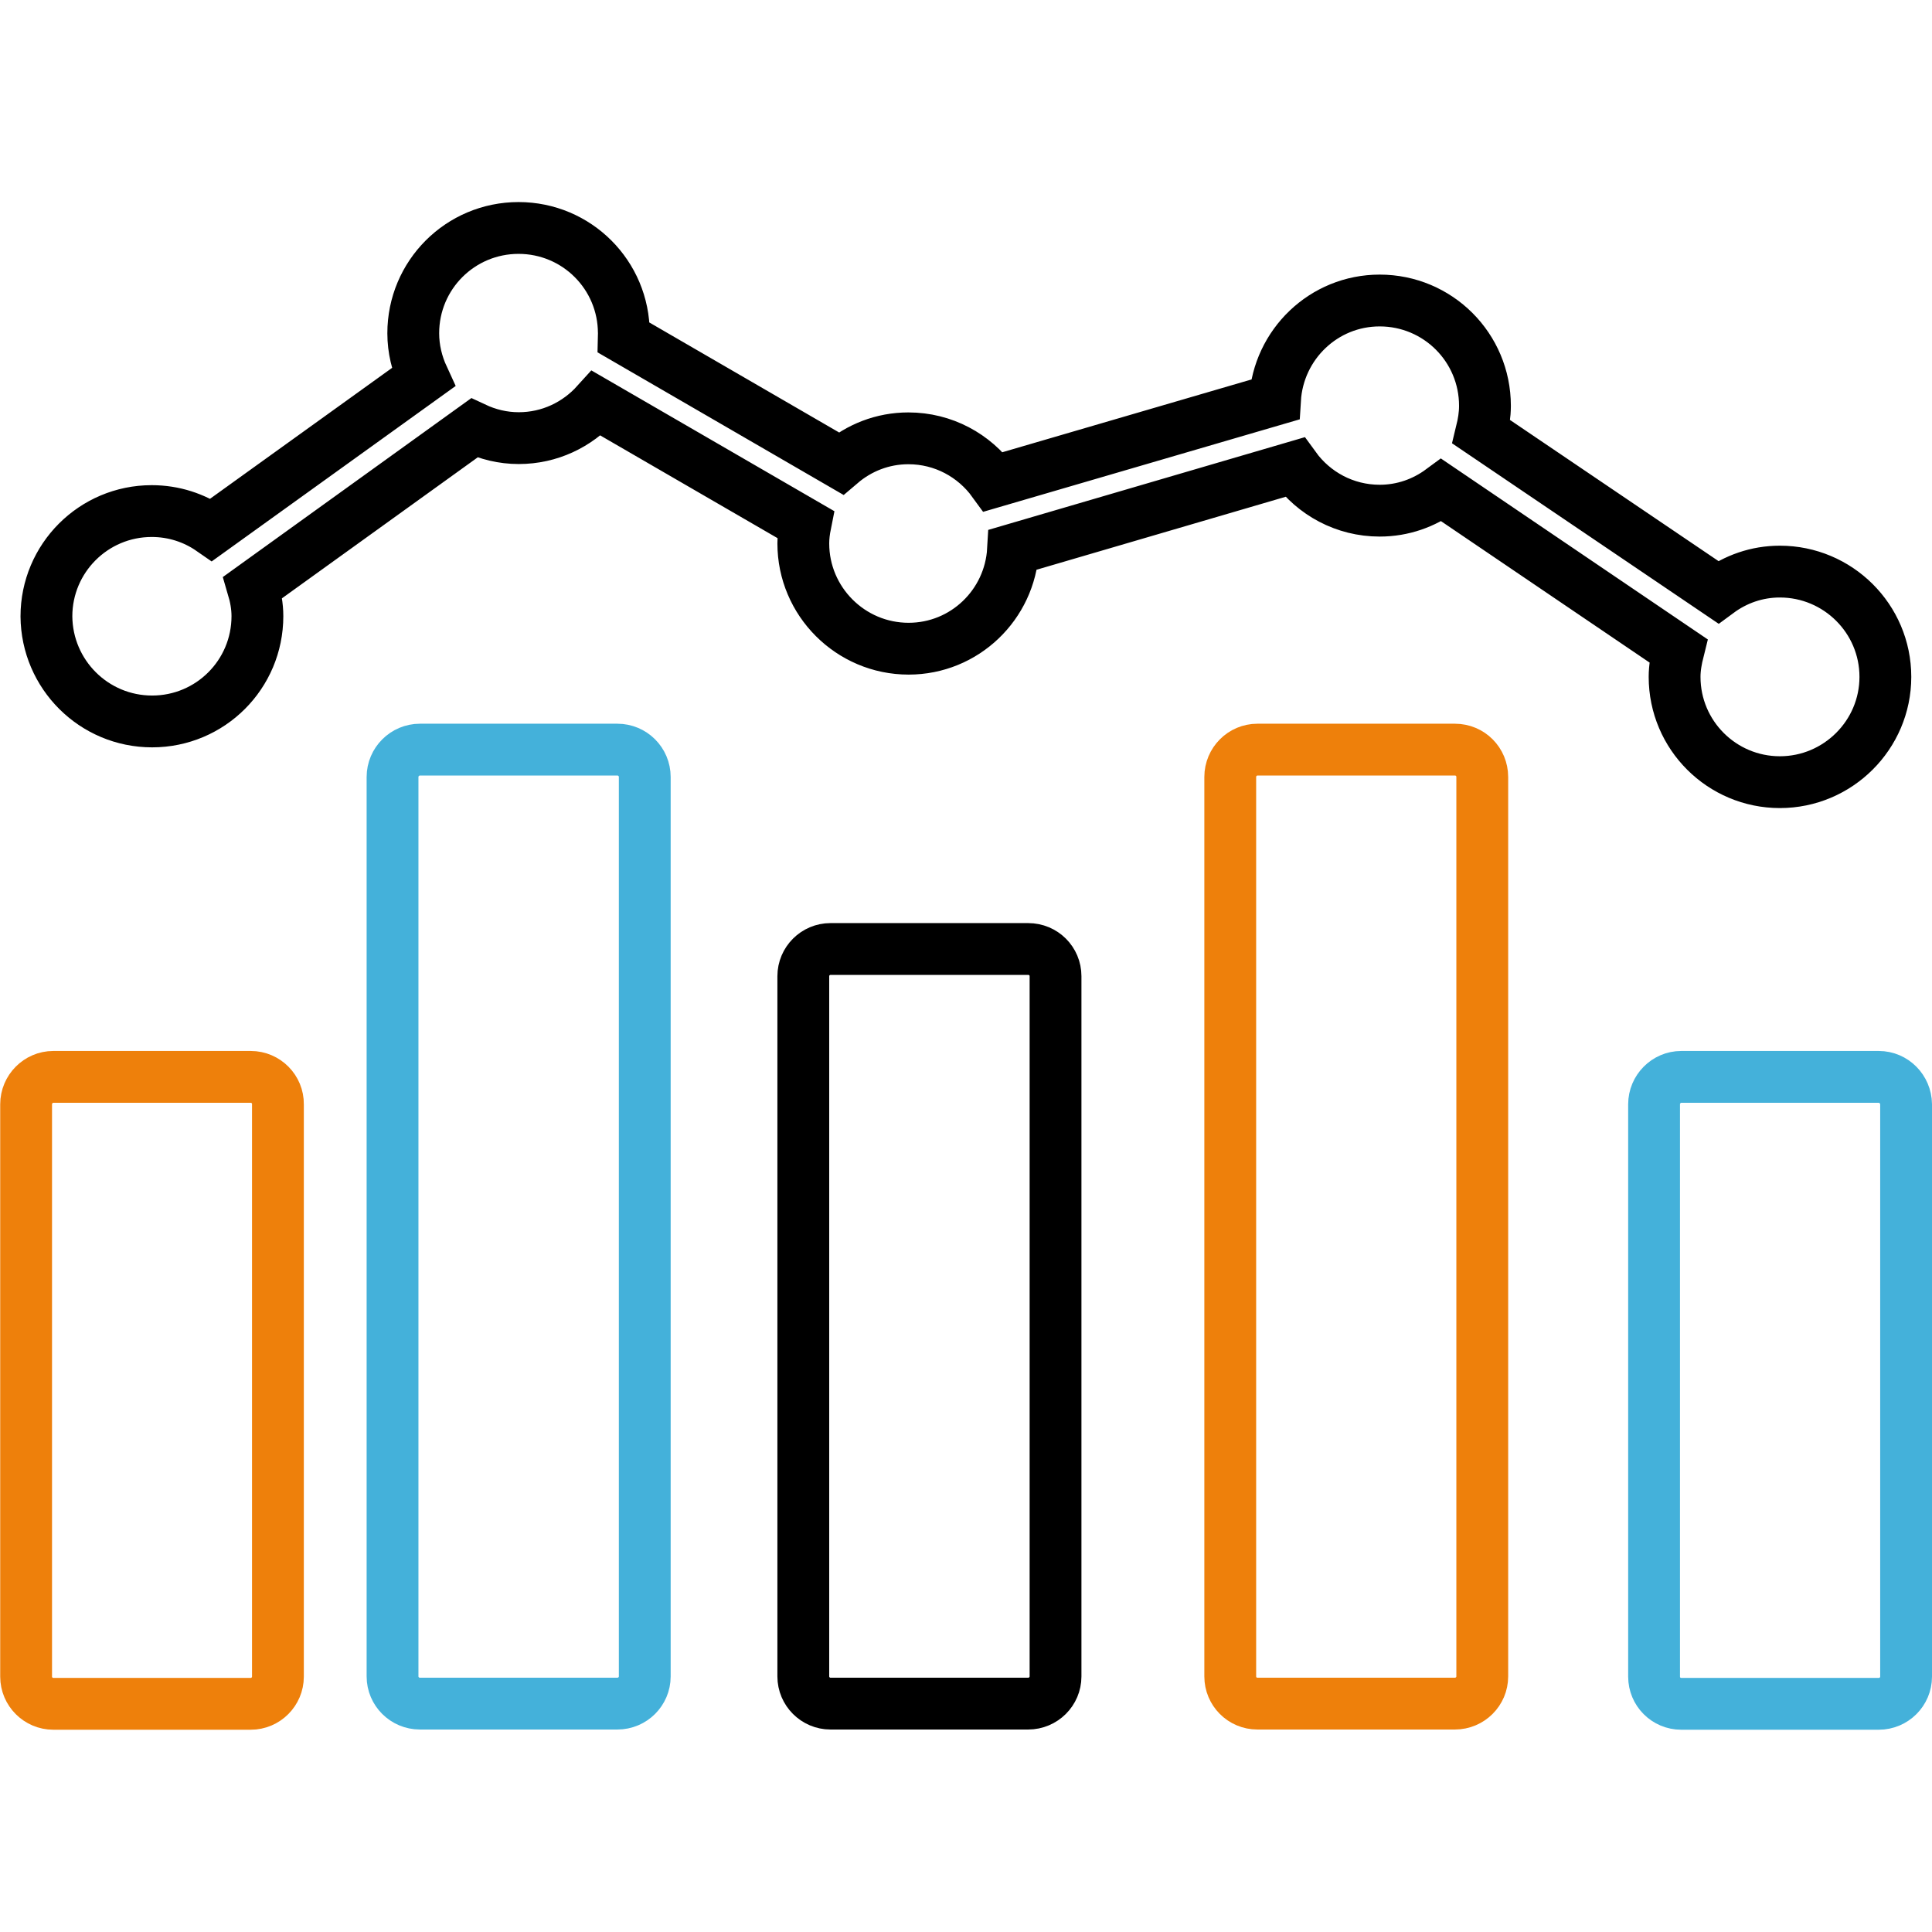
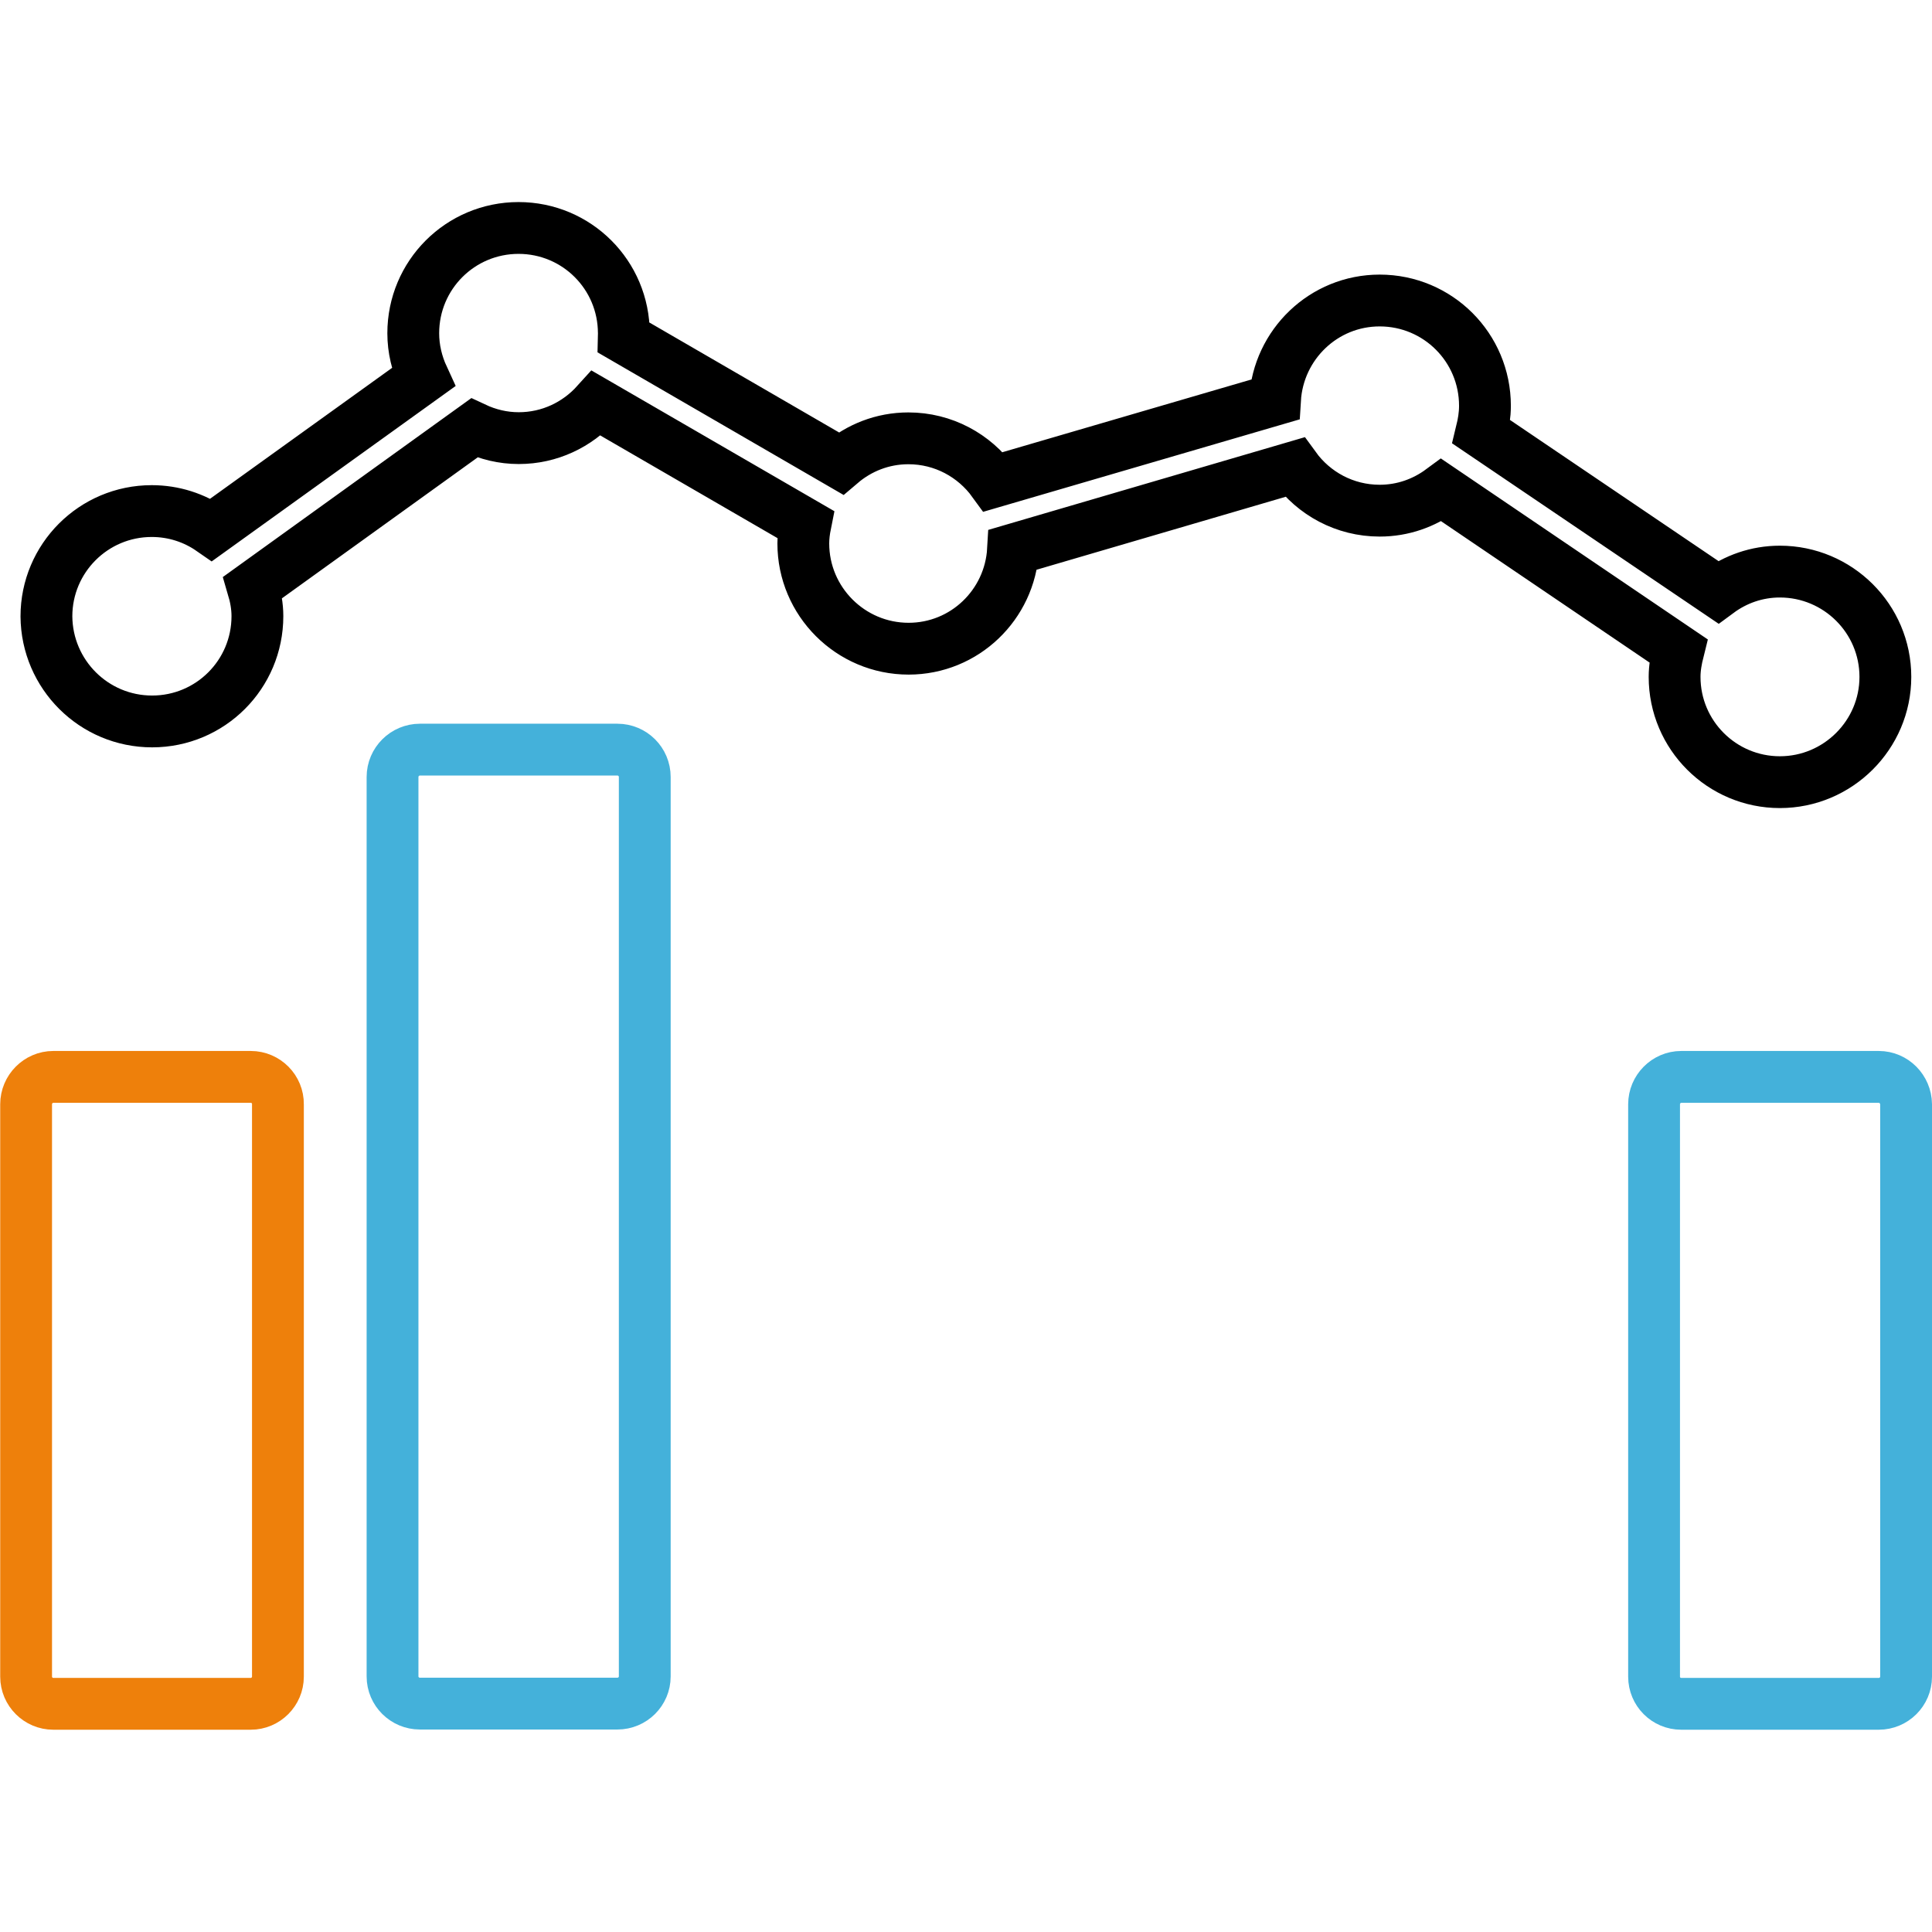
<svg xmlns="http://www.w3.org/2000/svg" xmlns:xlink="http://www.w3.org/1999/xlink" version="1.1" id="Capa_1" x="0px" y="0px" width="932.2px" height="932.2px" viewBox="0 0 932.2 932.2" style="enable-background:new 0 0 932.2 932.2;" xml:space="preserve">
  <style type="text/css">
	.st0{clip-path:url(#SVGID_2_);}
	.st1{fill:none;stroke:#EE800B;stroke-width:25;stroke-miterlimit:10;}
	.st2{fill:none;stroke:#44B1DA;stroke-width:25;stroke-miterlimit:10;}
	.st3{fill:none;stroke:#000000;stroke-width:25;stroke-miterlimit:10;}
</style>
  <g>
    <defs>
      <rect id="SVGID_1_" y="0" width="932.2" height="932.2" />
    </defs>
    <clipPath id="SVGID_2_">
      <use xlink:href="#SVGID_1_" style="overflow:visible;" />
    </clipPath>
    <g class="st0">
      <path class="st1" d="M121,519.6H25.7c-7.2,0-13.1,6-13.1,13.2V809c0,7.2,5.9,13.1,13.1,13.1H121c7.2,0,13.1-5.9,13.1-13.1V532.8    C134.2,525.6,128.3,519.6,121,519.6z" />
      <path class="st2" d="M906.5,519.6h-95.3c-7.2,0-13.1,6-13.1,13.2V809c0,7.2,5.8,13.1,13.1,13.1h95.3c7.3,0,13.2-5.9,13.2-13.1    V532.8C919.6,525.6,913.8,519.6,906.5,519.6z" />
      <path class="st2" d="M297.9,361.7h-95.3c-7.2,0-13.2,5.9-13.2,13.2v434c0,7.2,5.9,13.1,13.2,13.1h95.3c7.3,0,13.2-5.9,13.2-13.1    v-434C311.1,367.6,305.2,361.7,297.9,361.7z" />
-       <path class="st1" d="M702,361.7h-95.3c-7.2,0-13.1,5.9-13.1,13.2v434c0,7.2,5.8,13.1,13.1,13.1H702c7.3,0,13.2-5.9,13.2-13.1v-434    C715.2,367.6,709.4,361.7,702,361.7z" />
-       <path class="st3" d="M496.1,457.9h-95.4c-7.2,0-13.1,5.9-13.1,13.1v337.9c0,7.2,5.9,13.1,13.1,13.1h95.4c7.3,0,13.2-5.9,13.2-13.1    V471C509.3,463.8,503.5,457.9,496.1,457.9z" />
      <path class="st3" d="M73.4,348.1c28.1,0,50.8-22.7,50.8-50.8c0-4.9-0.9-9.5-2.2-13.9l106.8-76.9c6.6,3.1,13.8,4.9,21.5,4.9    c14.9,0,28.2-6.5,37.5-16.8l100.8,58.4c-0.6,3-1,6.1-1,9.2c0,28,22.8,50.8,50.8,50.8c27,0,48.9-21.2,50.4-47.8l135.9-39.8    c9.2,12.7,24.1,21,41,21c11.2,0,21.4-3.7,29.8-9.9l114.3,77.5c-1,4-1.8,8.2-1.8,12.6c0,28.1,22.8,50.8,50.8,50.8    s50.9-22.8,50.9-50.8c0-28.1-22.9-50.8-50.9-50.8c-11.2,0-21.4,3.7-29.8,9.9l-114.2-77.3c1-4.1,1.7-8.2,1.7-12.6    c0-28.1-22.7-50.8-50.8-50.8c-27,0-48.9,21.2-50.5,47.8l-135.9,39.7c-9.2-12.7-24.1-21-41-21c-12.5,0-23.8,4.6-32.6,12.1    l-104.9-60.8c0-0.7,0.2-1.4,0.2-2c0-28.1-22.7-50.8-50.8-50.8s-50.8,22.7-50.8,50.8c0,7.6,1.8,14.8,4.8,21.3l-102.2,73.5    c-8.2-5.7-18.1-9-28.8-9c-28.1,0-50.8,22.8-50.8,50.8C22.6,325.4,45.3,348.1,73.4,348.1z" />
    </g>
  </g>
</svg>